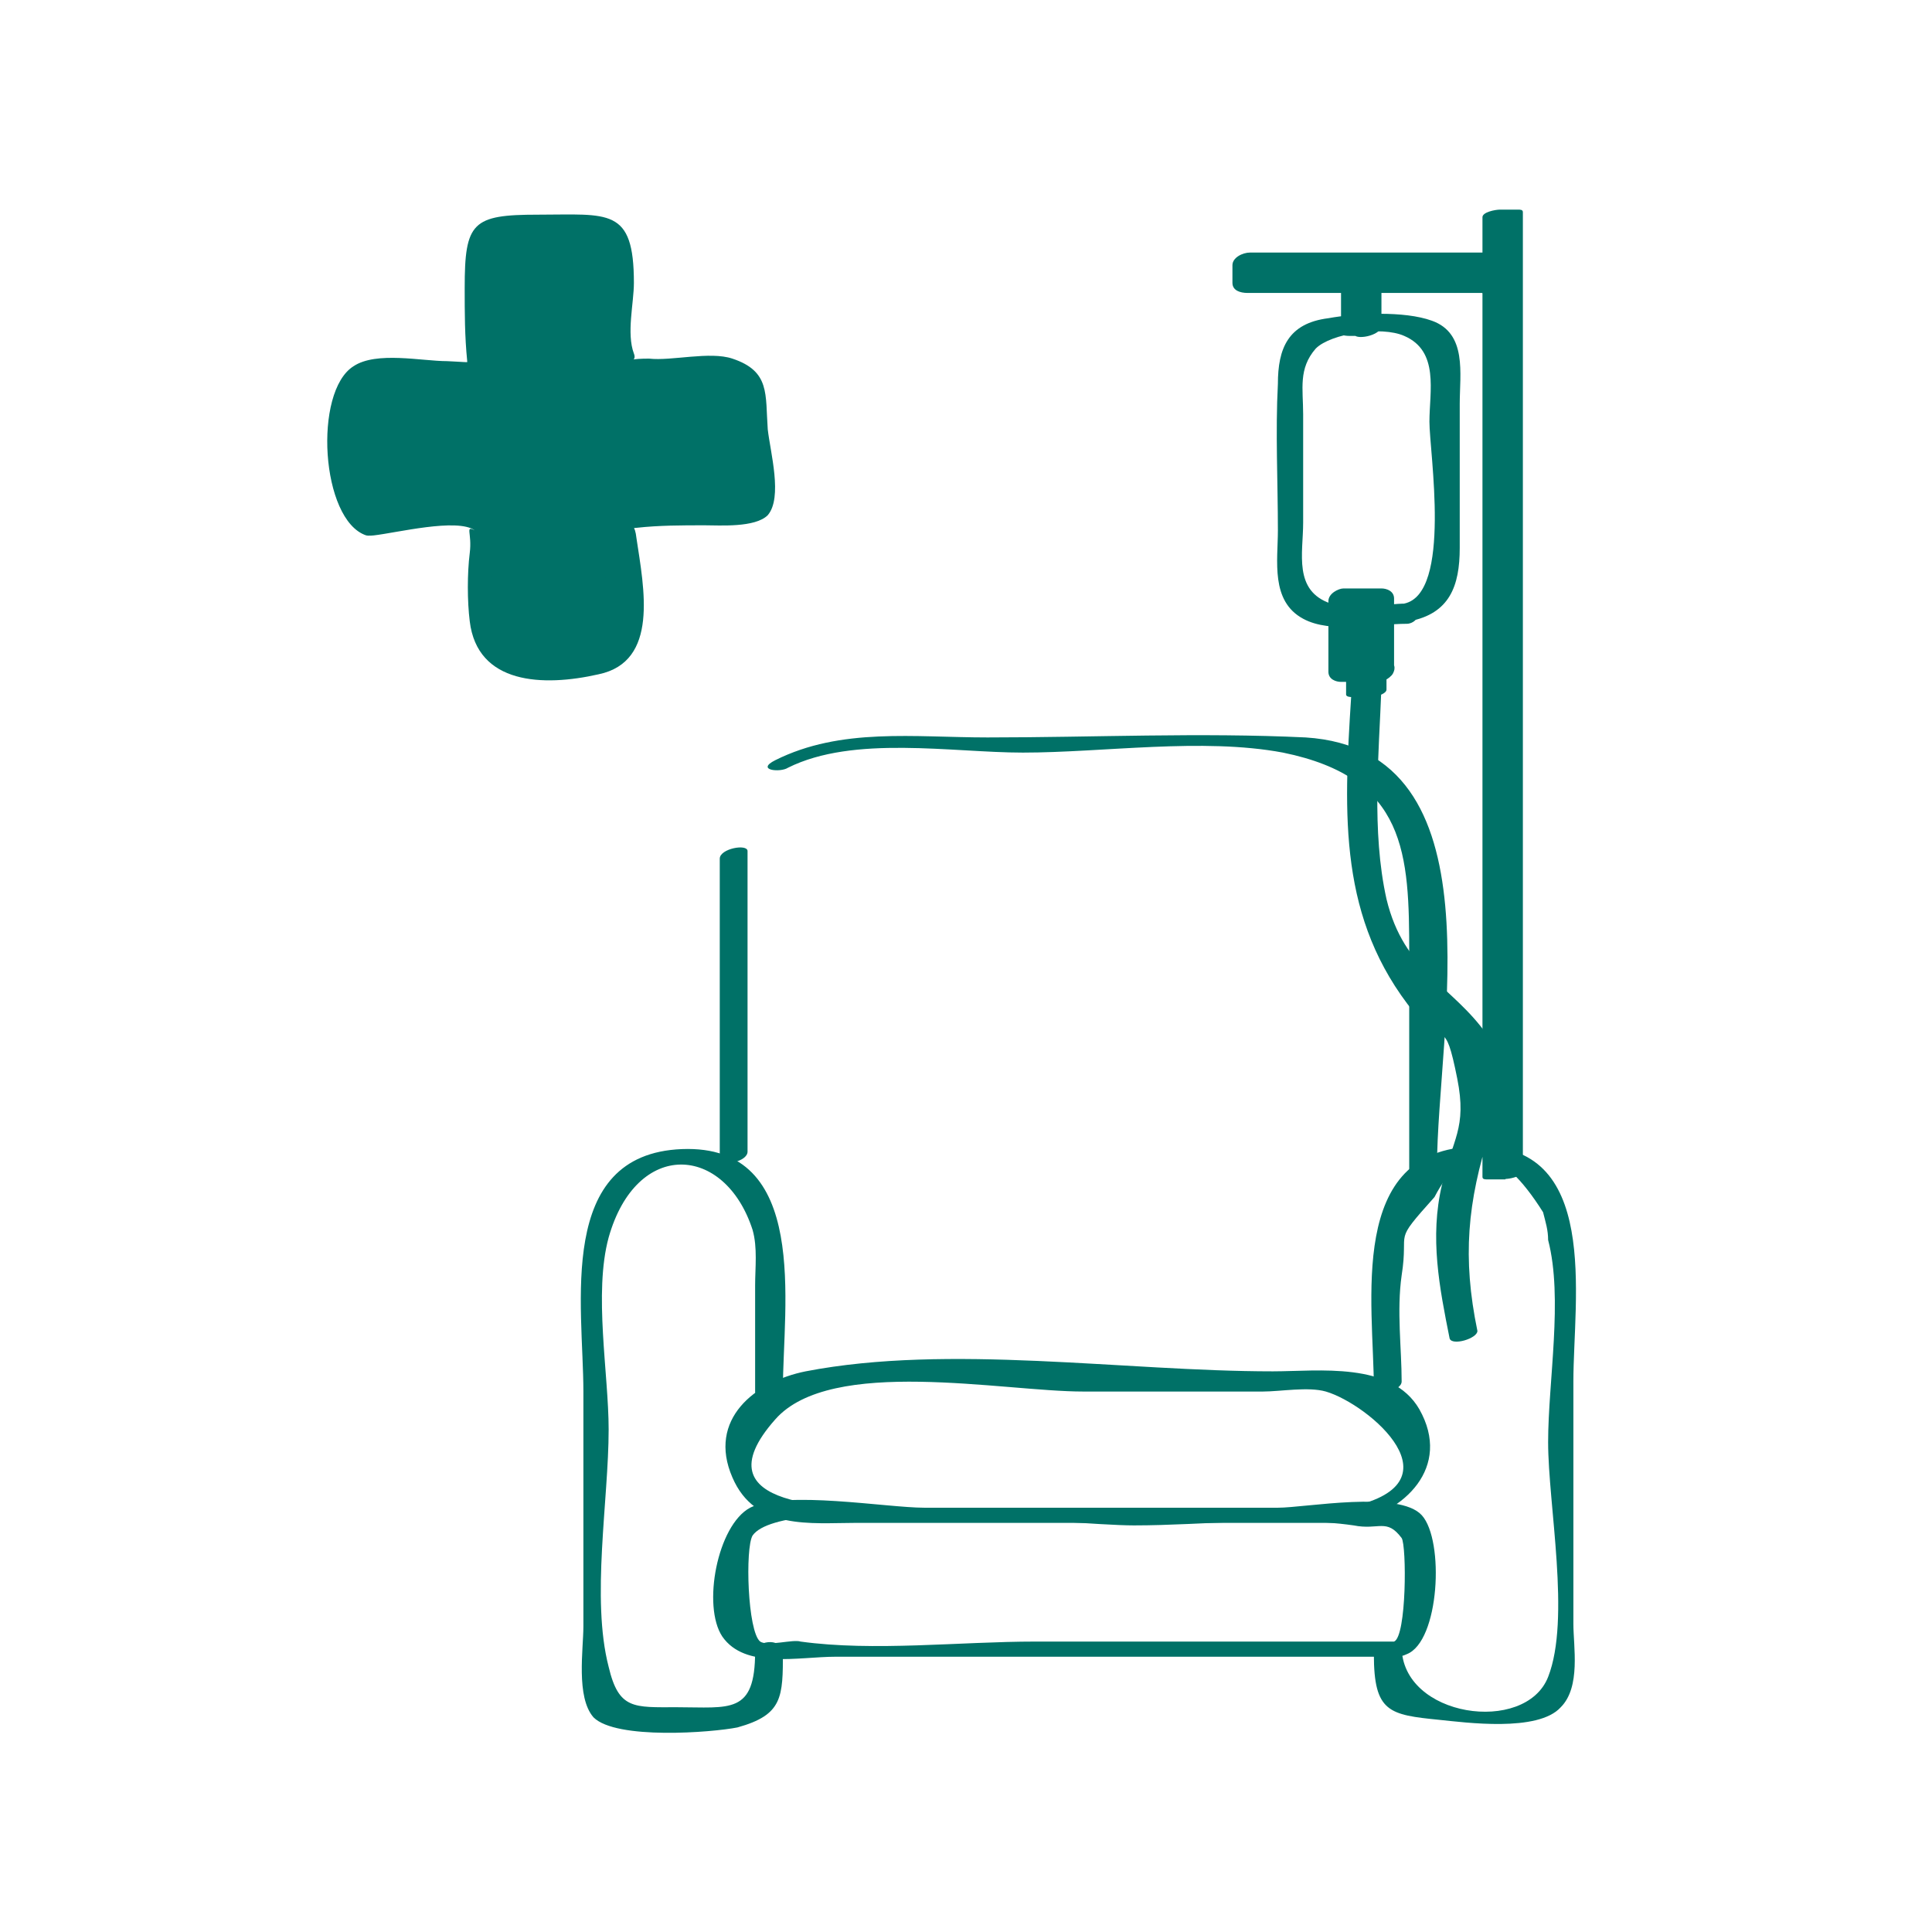
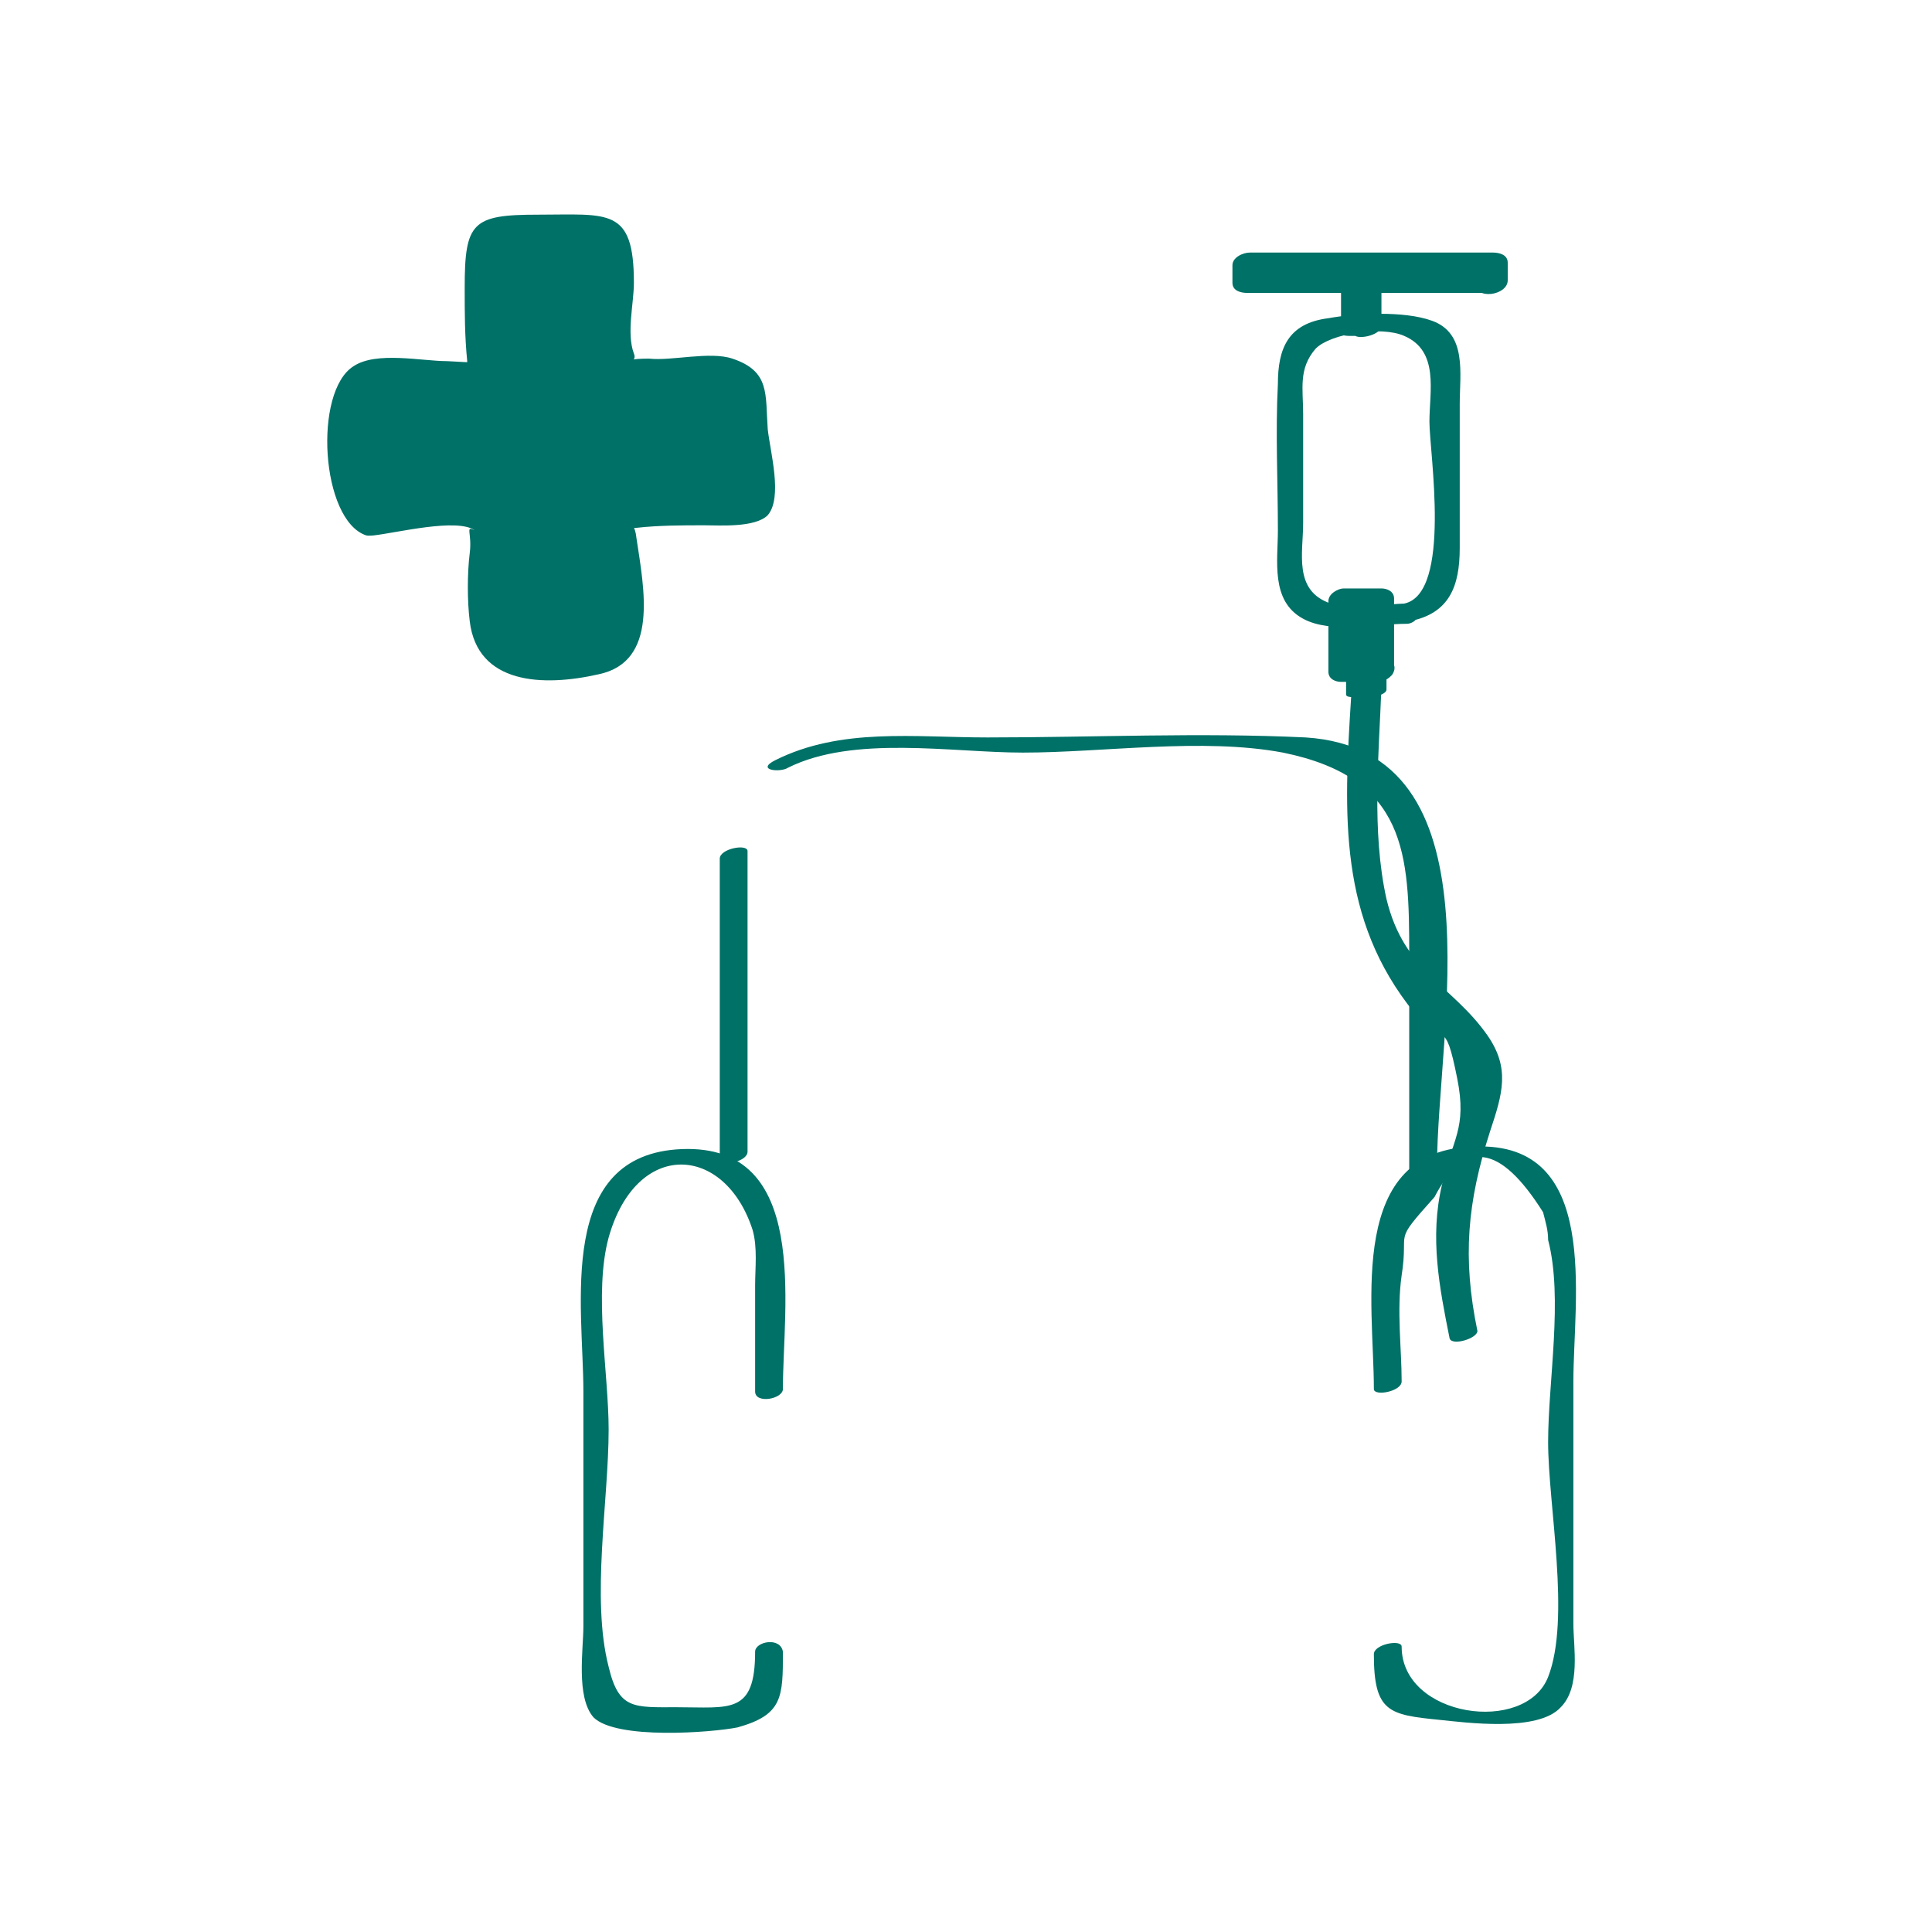
<svg xmlns="http://www.w3.org/2000/svg" version="1.1" id="Capa_1" x="0px" y="0px" viewBox="0 0 76.5 76.5" style="enable-background:new 0 0 76.5 76.5;" xml:space="preserve">
  <style type="text/css">
	.st0{fill:#007167;}
</style>
  <g>
    <g>
      <g>
        <g>
          <path class="st0" d="M31.2,30.4c2.6-1.3,6.5-0.6,9.3-0.6c3.2,0,7.1-0.6,10.3,0c4.9,1,5,4,5,8c0,2.9,0,5.8,0,8.7      c0,0.3,1.1,0.1,1.1-0.3c0-5.4,2.6-16.5-5.2-17c-4.2-0.2-8.4,0-12.6,0c-2.9,0-5.8-0.4-8.4,0.9C29.9,30.5,30.9,30.6,31.2,30.4      L31.2,30.4z" />
        </g>
      </g>
      <g>
        <g>
          <path class="st0" d="M29.6,45.6c0-4,0-8,0-11.9c0-0.3-1.1-0.1-1.1,0.3c0,4,0,8,0,11.9C28.6,46.2,29.6,46,29.6,45.6L29.6,45.6z" />
        </g>
      </g>
      <g>
        <g>
          <path class="st0" d="M29.9,65.4c0,2.5-1,2.2-3.1,2.2c-1.7,0-2.3,0.1-2.7-1.6c-0.7-2.7,0-6.6,0-9.4c0-2.2-0.6-5.4,0-7.6      c1.1-3.9,4.6-3.7,5.7-0.3c0.2,0.7,0.1,1.5,0.1,2.2c0,1.4,0,2.8,0,4.2c0,0.5,1.1,0.3,1.1-0.1c0-3.3,1.1-9.7-4-9.5      c-5,0.2-3.9,6.2-3.9,9.6c0,3.1,0,6.2,0,9.3c0,0.9-0.3,2.8,0.4,3.6c0.9,0.9,4.7,0.6,5.7,0.4c1.8-0.5,1.8-1.2,1.8-3      C30.9,64.8,29.9,65,29.9,65.4L29.9,65.4z" />
        </g>
      </g>
      <g>
        <g>
-           <path class="st0" d="M60.2,46.2c-1.2,0-0.6-16.5-0.6-18.4c0-1.8-0.5-19.2-0.2-19.3c-0.6,0.2,0,16.8,0,18.6c0,6.5,0,13,0,19.5      c0,0.2,0.9,0,0.9-0.2c0-12.7,0-25.3,0-38c0-0.1-0.1-0.1-0.2-0.1c-0.2,0-0.5,0-0.7,0c-0.2,0-0.7,0.1-0.7,0.3c0,12.7,0,25.3,0,38      c0,0.1,0.1,0.1,0.2,0.1c0.2,0,0.5,0,0.7,0C59.8,46.5,60.6,46.2,60.2,46.2z" />
-         </g>
+           </g>
      </g>
      <g>
        <g>
          <path class="st0" d="M59.1,10.7c-3.2,0-6.4,0-9.6,0c0.2,0.1,0.4,0.3,0.6,0.4c0-0.2,0-0.5,0-0.7c-0.2,0.2-0.5,0.3-0.7,0.5      c3.2,0,6.4,0,9.6,0c-0.2-0.1-0.4-0.3-0.6-0.4c0,0.2,0,0.5,0,0.7c0,0.7,1.3,0.5,1.3-0.1c0-0.2,0-0.5,0-0.7c0-0.3-0.3-0.4-0.6-0.4      c-3.2,0-6.4,0-9.6,0c-0.3,0-0.7,0.2-0.7,0.5c0,0.2,0,0.5,0,0.7c0,0.3,0.3,0.4,0.6,0.4c3.2,0,6.4,0,9.6,0      C59.7,11.7,60,10.7,59.1,10.7z" />
        </g>
      </g>
      <g>
        <g>
          <path class="st0" d="M55.7,23.9c-0.9,0-2.2,0.3-3,0c-1.5-0.5-1.1-2-1.1-3.2c0-1.4,0-2.9,0-4.3c0-1-0.2-1.8,0.5-2.6      c0.6-0.6,2.6-0.9,3.5-0.5c1.4,0.6,1,2.2,1,3.4c0,1.2,0.9,6.8-1,7.2c-0.7,0.1-0.5,0.9,0.2,0.7c1.6-0.3,2-1.4,2-2.9      c0-1.9,0-3.8,0-5.7c0-1.2,0.3-2.8-1.1-3.3c-1.1-0.4-3-0.3-4.1-0.1c-1.6,0.2-2,1.2-2,2.6c-0.1,1.9,0,3.9,0,5.8      c0,1.2-0.3,2.8,1,3.5c1.1,0.6,2.9,0.2,4.1,0.2C56.2,24.7,56.5,23.9,55.7,23.9z" />
        </g>
      </g>
      <g>
        <rect x="53.3" y="23.7" class="st0" width="1.5" height="2.8" />
        <g>
          <path class="st0" d="M54.7,26.1c-0.5,0-1,0-1.5,0c0.2,0.1,0.3,0.3,0.5,0.4c0-0.9,0-1.9,0-2.8c-0.2,0.2-0.4,0.3-0.6,0.5      c0.5,0,1,0,1.5,0c-0.2-0.1-0.3-0.3-0.5-0.4c0,0.9,0,1.9,0,2.8c0,0.6,1.1,0.4,1.1-0.1c0-0.9,0-1.9,0-2.8c0-0.3-0.3-0.4-0.5-0.4      c-0.5,0-1,0-1.5,0c-0.2,0-0.6,0.2-0.6,0.5c0,0.9,0,1.9,0,2.8c0,0.3,0.3,0.4,0.5,0.4c0.5,0,1,0,1.5,0      C55.3,26.9,55.5,26.1,54.7,26.1z" />
        </g>
      </g>
      <g>
        <g>
          <path class="st0" d="M54.7,27.3c-0.2,0-0.4,0-0.5,0c0.1,0,0.1,0,0.2,0.1c0-0.2,0-0.4,0-0.5c-0.3,0.1-0.6,0.2-0.9,0.3      c0.2,0,0.4,0,0.5,0c-0.1,0-0.1,0-0.2-0.1c0,0.2,0,0.4,0,0.5c0,0.1,1.1,0,1.1-0.3c0-0.2,0-0.4,0-0.5c0-0.1-0.2-0.1-0.2-0.1      c-0.2,0-0.4,0-0.5,0c-0.2,0-0.9,0.1-0.9,0.3c0,0.2,0,0.4,0,0.5c0,0.1,0.2,0.1,0.2,0.1c0.2,0,0.4,0,0.5,0c0.2,0,0.6-0.1,0.8-0.2      C54.9,27.4,54.9,27.3,54.7,27.3z" />
        </g>
      </g>
      <g>
        <g>
          <path class="st0" d="M55.5,54.7c0-1.3-0.2-2.8,0-4.2c0.3-1.9-0.4-1.2,1.3-3.1c1.2-2.3,2.6-2.1,4.3,0.6c0.1,0.4,0.2,0.7,0.2,1.1      c0.6,2.3,0,5.6,0,8c0,2.5,0.9,7,0,9.3c-0.9,2.3-5.8,1.6-5.8-1.2c0-0.3-1.1-0.1-1.1,0.3c0,2.3,0.6,2.4,2.6,2.6      c1,0.1,3.9,0.5,4.8-0.5c0.8-0.8,0.5-2.4,0.5-3.3c0-3.2,0-6.4,0-9.6c0-3.3,1.1-9.5-3.9-9.3c-5.1,0.1-4,6.2-4,9.6      C54.4,55.3,55.5,55.1,55.5,54.7L55.5,54.7z" />
        </g>
      </g>
      <g>
        <g>
-           <path class="st0" d="M53.5,59.7c-3.6,0-7.2,0-10.7,0c-2.5,0-5,0-7.6,0c-1.9,0-7.7,0.1-4.5-3.5c2.2-2.5,9-1.1,12.2-1.1      c2.4,0,4.7,0,7.1,0c0.7,0,1.8-0.2,2.5,0c1.7,0.5,5.5,3.7,0.8,4.6c-0.7,0.1-0.5,0.8,0.2,0.6c2.1-0.4,4-2.2,2.7-4.5      c-1.1-1.9-4-1.5-5.8-1.5c-5.9,0-12.8-1.1-18.5,0c-2,0.4-3.9,1.9-2.9,4.2c0.9,2.1,3.1,1.8,4.9,1.8c6.4,0,12.9,0,19.3,0      C53.6,60.4,54.2,59.7,53.5,59.7z" />
-         </g>
+           </g>
      </g>
      <g>
        <g>
-           <path class="st0" d="M55.6,65c-4.9,0-9.7,0-14.6,0c-3,0-6.4,0.4-9.3,0c-0.3-0.1-1.3,0.2-1.6,0c-0.5-0.4-0.6-3.7-0.3-4.2      c1.2-1.7,12.5-0.4,15.1-0.4c2.8,0,5.9-0.4,8.7,0c1,0.2,1.3-0.3,1.9,0.5c0.2,0.3,0.2,3.9-0.3,4.1c-0.7,0.3-0.1,0.8,0.5,0.5      C57,65,57.2,61,56.3,60c-0.9-1-4.6-0.3-5.7-0.3c-4.7,0-9.3,0-14,0c-1.5,0-5.5-0.7-6.9,0c-1.3,0.7-1.9,3.9-1.1,5.1      c0.9,1.3,3,0.8,4.5,0.8c7.3,0,14.7,0,22,0C55.6,65.7,56.3,65,55.6,65z" />
-         </g>
+           </g>
      </g>
      <g>
        <g>
          <path class="st0" d="M54.4,12.8c-0.2,0-0.3,0-0.5,0c0.1,0,0.2,0.1,0.3,0.1c0-0.6,0-1.2,0-1.7c-0.3,0.1-0.5,0.3-0.8,0.4      c0.2,0,0.3,0,0.5,0c-0.1,0-0.2-0.1-0.3-0.1c0,0.6,0,1.2,0,1.7c0,0.3,1.1,0.1,1.1-0.3c0-0.6,0-1.2,0-1.7c0-0.1-0.3-0.1-0.3-0.1      c-0.2,0-0.3,0-0.5,0c-0.2,0-0.8,0.1-0.8,0.4c0,0.6,0,1.2,0,1.7c0,0.1,0.3,0.1,0.3,0.1c0.2,0,0.3,0,0.5,0c0.2,0,0.6-0.1,0.7-0.3      C54.8,12.9,54.6,12.8,54.4,12.8z" />
        </g>
      </g>
      <g>
        <g>
          <path class="st0" d="M53.5,27.6c-0.3,4.7-0.5,8.8,2.5,12.5c1.2,1.4,1.2,0.1,1.7,2.6c0.4,2-0.2,2.4-0.6,4.2      C56.6,49,57,51,57.4,53c0.1,0.3,1.1,0,1.1-0.3c-0.6-2.9-0.4-5.1,0.5-7.9c0.5-1.5,0.8-2.5-0.1-3.8c-1.4-2-3.3-2.5-4-5.4      c-0.6-2.7-0.3-5.7-0.2-8.4C54.6,27.1,53.5,27.3,53.5,27.6L53.5,27.6z" />
        </g>
      </g>
    </g>
    <g>
      <path class="st0" d="M14.9,20.9l4.2-0.2l0,4.4c0,1.2,0.9,1.4,2.1,1.4h0.2l1.2,0c2,0,2.3,0,2.2-1.7l-0.1-4.1l4.8-0.1    c1.1,0,0.5-0.8,0.5-2.1v-1.5c0-1.2,0-2.3-1.2-2.3l-4.2,0.1l0-3.5c0.1-2.3,0-2.3-2.1-2.2l-1.2,0h-0.2C19.1,9,19,8.8,19,10l0.1,4.7    l-4.3-0.1c-1.1,0-1,1.1-1,2.3v1.5C13.8,19.7,13.8,20.9,14.9,20.9z" />
      <g>
        <path class="st0" d="M14.8,21.2c0.9-0.1,3.3-0.7,4-0.2c-0.4-0.2-0.1,0.1-0.2,0.9c-0.1,0.8-0.1,1.9,0,2.7c0.3,2.5,2.9,2.6,5.1,2.1     c2.4-0.5,1.8-3.4,1.5-5.4c-0.1-1-0.7-0.3,0-0.4c0.9-0.1,1.8-0.1,2.7-0.1c0.6,0,2,0.1,2.5-0.4c0.6-0.7,0.1-2.5,0-3.4     c-0.1-1.4,0.1-2.3-1.4-2.8c-0.9-0.3-2.4,0.1-3.3,0c-1.4,0-0.4,0.3-0.6-0.2c-0.3-0.8,0-2,0-2.8c0-3-1-2.7-3.8-2.7     c-2.6,0-2.9,0.3-2.9,2.9c0,1,0,1.9,0.1,2.9c0,0.5-0.1,0.4,0.6,0c-0.2,0.1-1.2,0-1.4,0c-1,0-2.8-0.4-3.7,0.2     c-1.6,1-1.3,6.1,0.5,6.7c0.4,0.1,1.3-0.5,0.6-0.7c-1.5-0.5-1-5.1-0.2-5.6c0.8-0.4,2.9,0.1,3.9,0.1c0.2,0,0.7-0.1,0.7-0.4     c0-1.1-0.1-2.2-0.1-3.3c0-1.6-0.3-2,1.5-2.1c1.8-0.1,3-0.2,3,2c0,1.2,0,2.3,0,3.5c0,0.3,0.3,0.3,0.5,0.3c1,0,2.4-0.3,3.4-0.1     c1.6,0.4,1.5,2,1.5,3.5c0,1.7,0.1,1.4-1.4,1.7c-1.1,0.2-2.3,0.1-3.4,0.1c-0.2,0-0.6,0.2-0.6,0.4c0,1,0.1,2,0.1,3     c0.1,1.5,0,2.5-2,2.3c-3.2-0.2-2.5-3-2.5-5.5c0-0.3-0.3-0.3-0.5-0.3c-1.4,0.1-2.8,0.2-4.2,0.2C14.4,20.6,14.1,21.3,14.8,21.2z" />
      </g>
    </g>
  </g>
</svg>